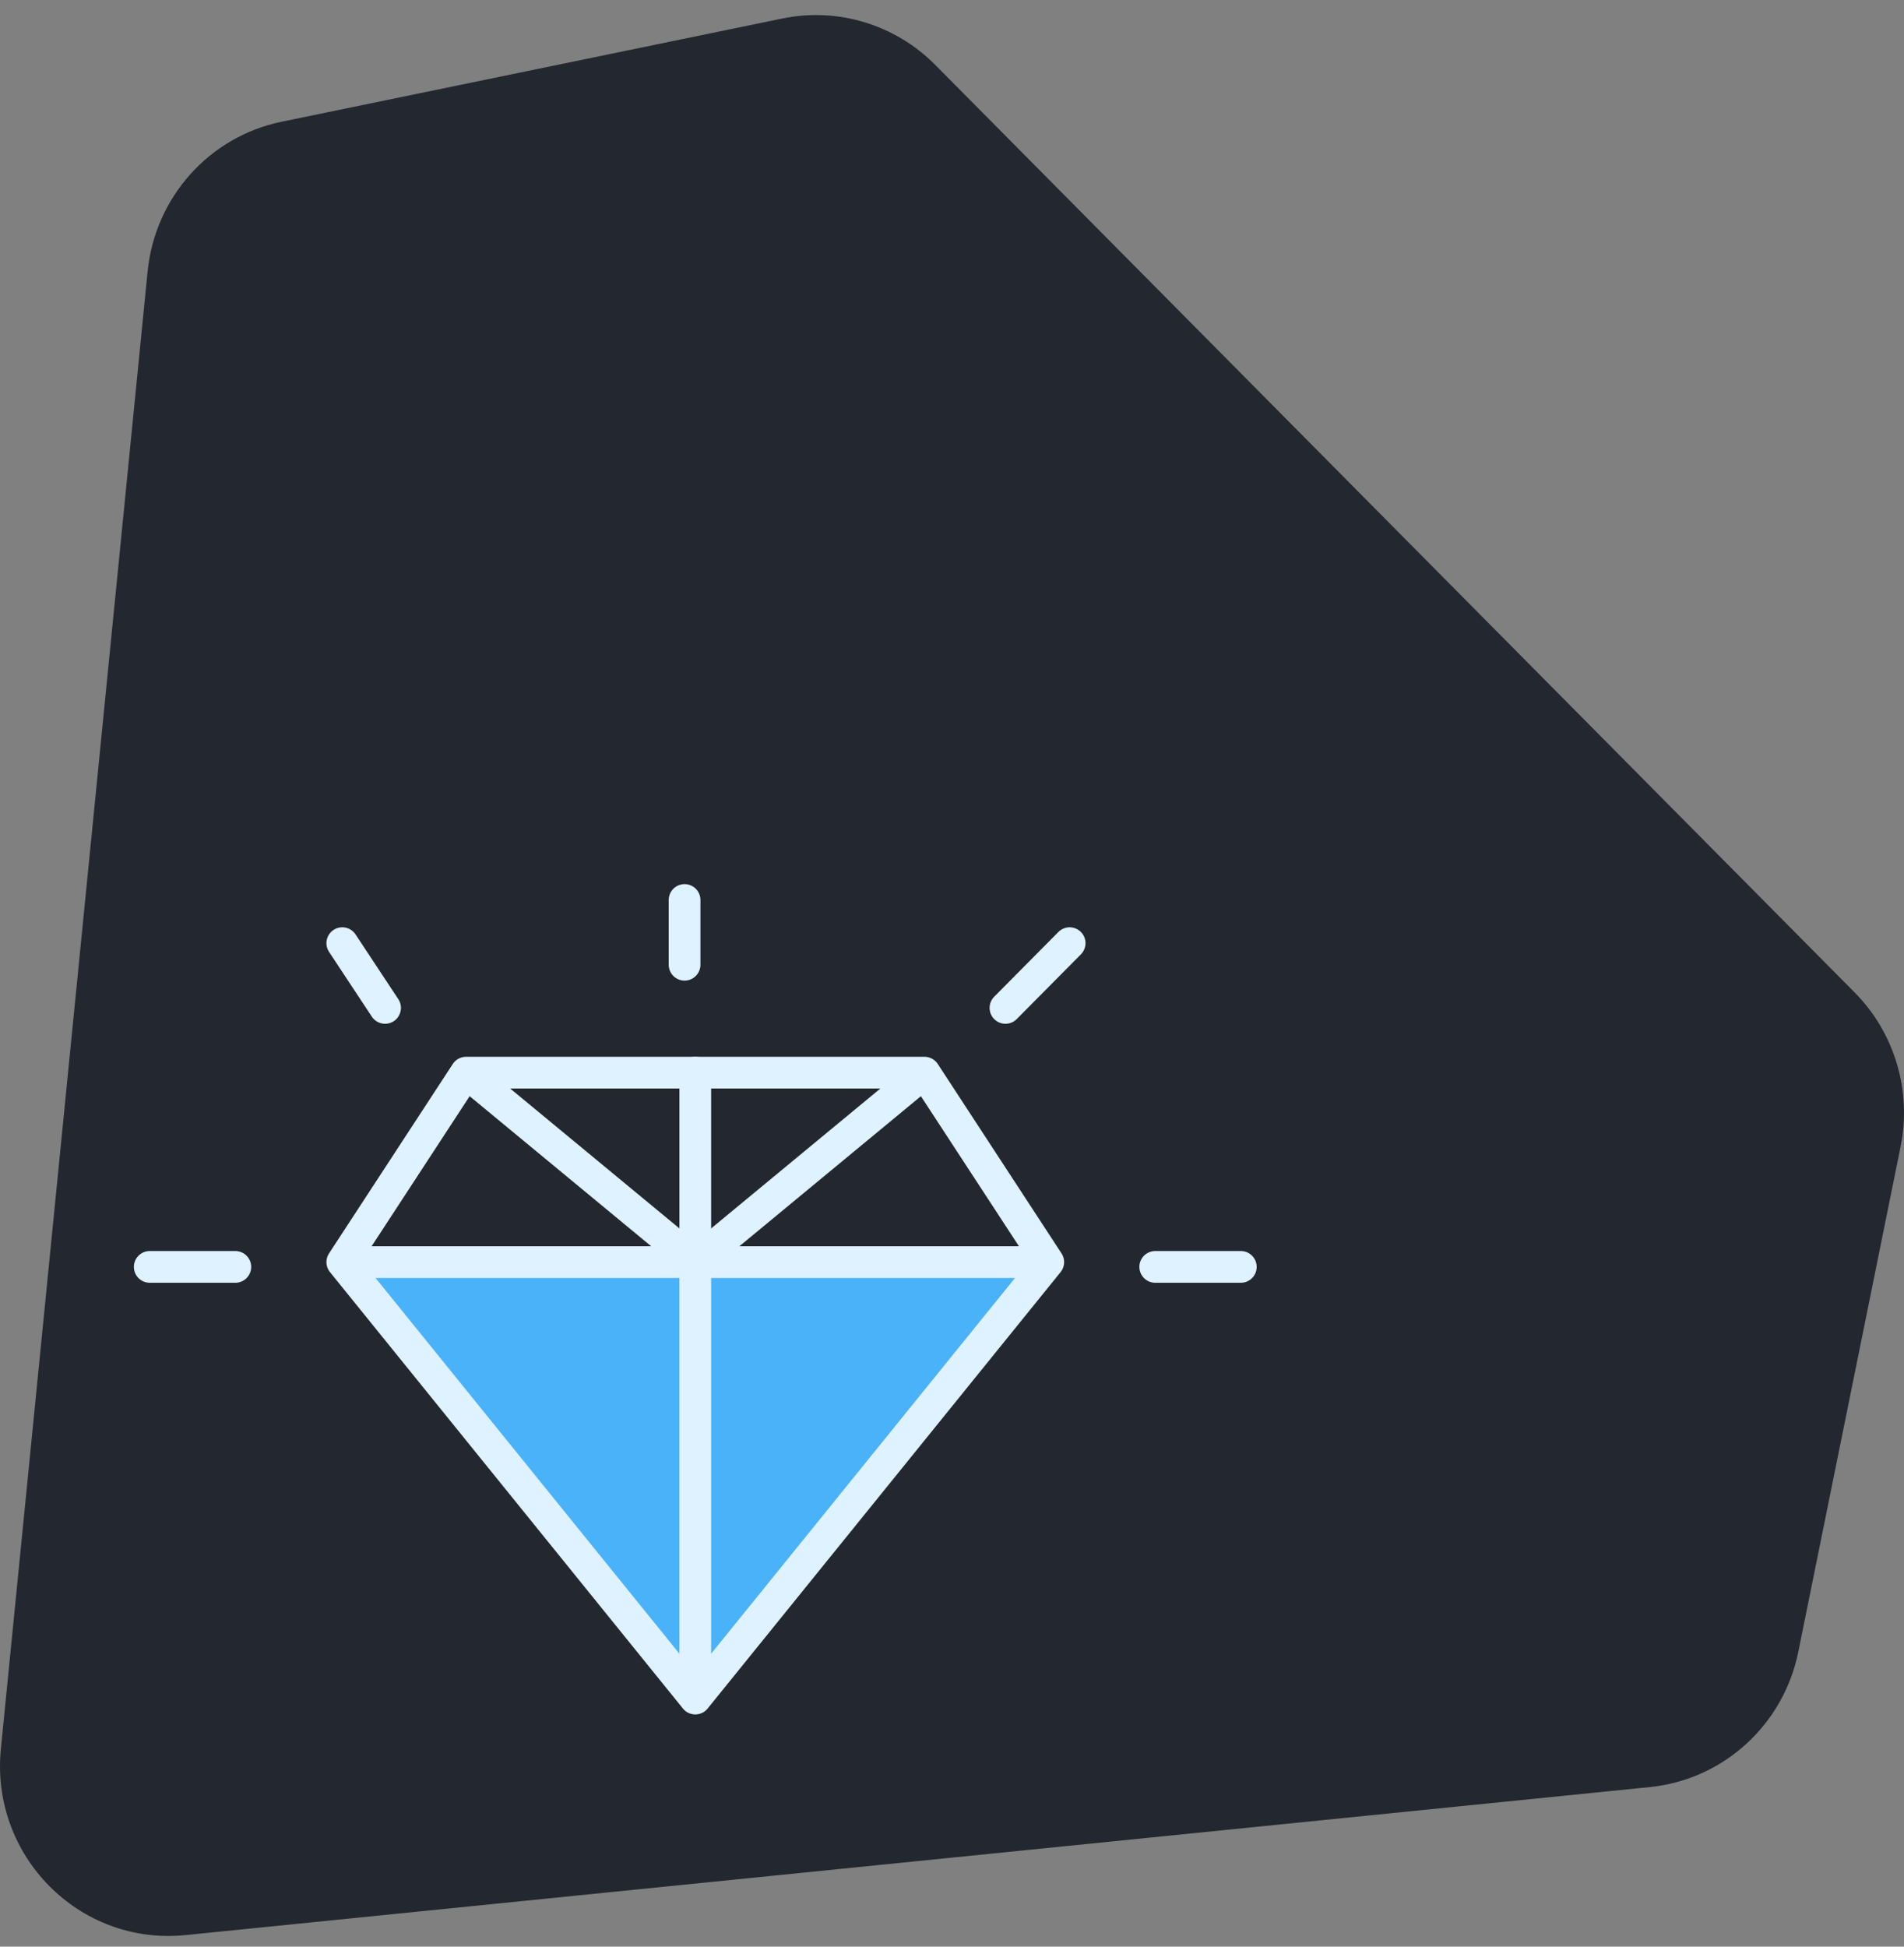
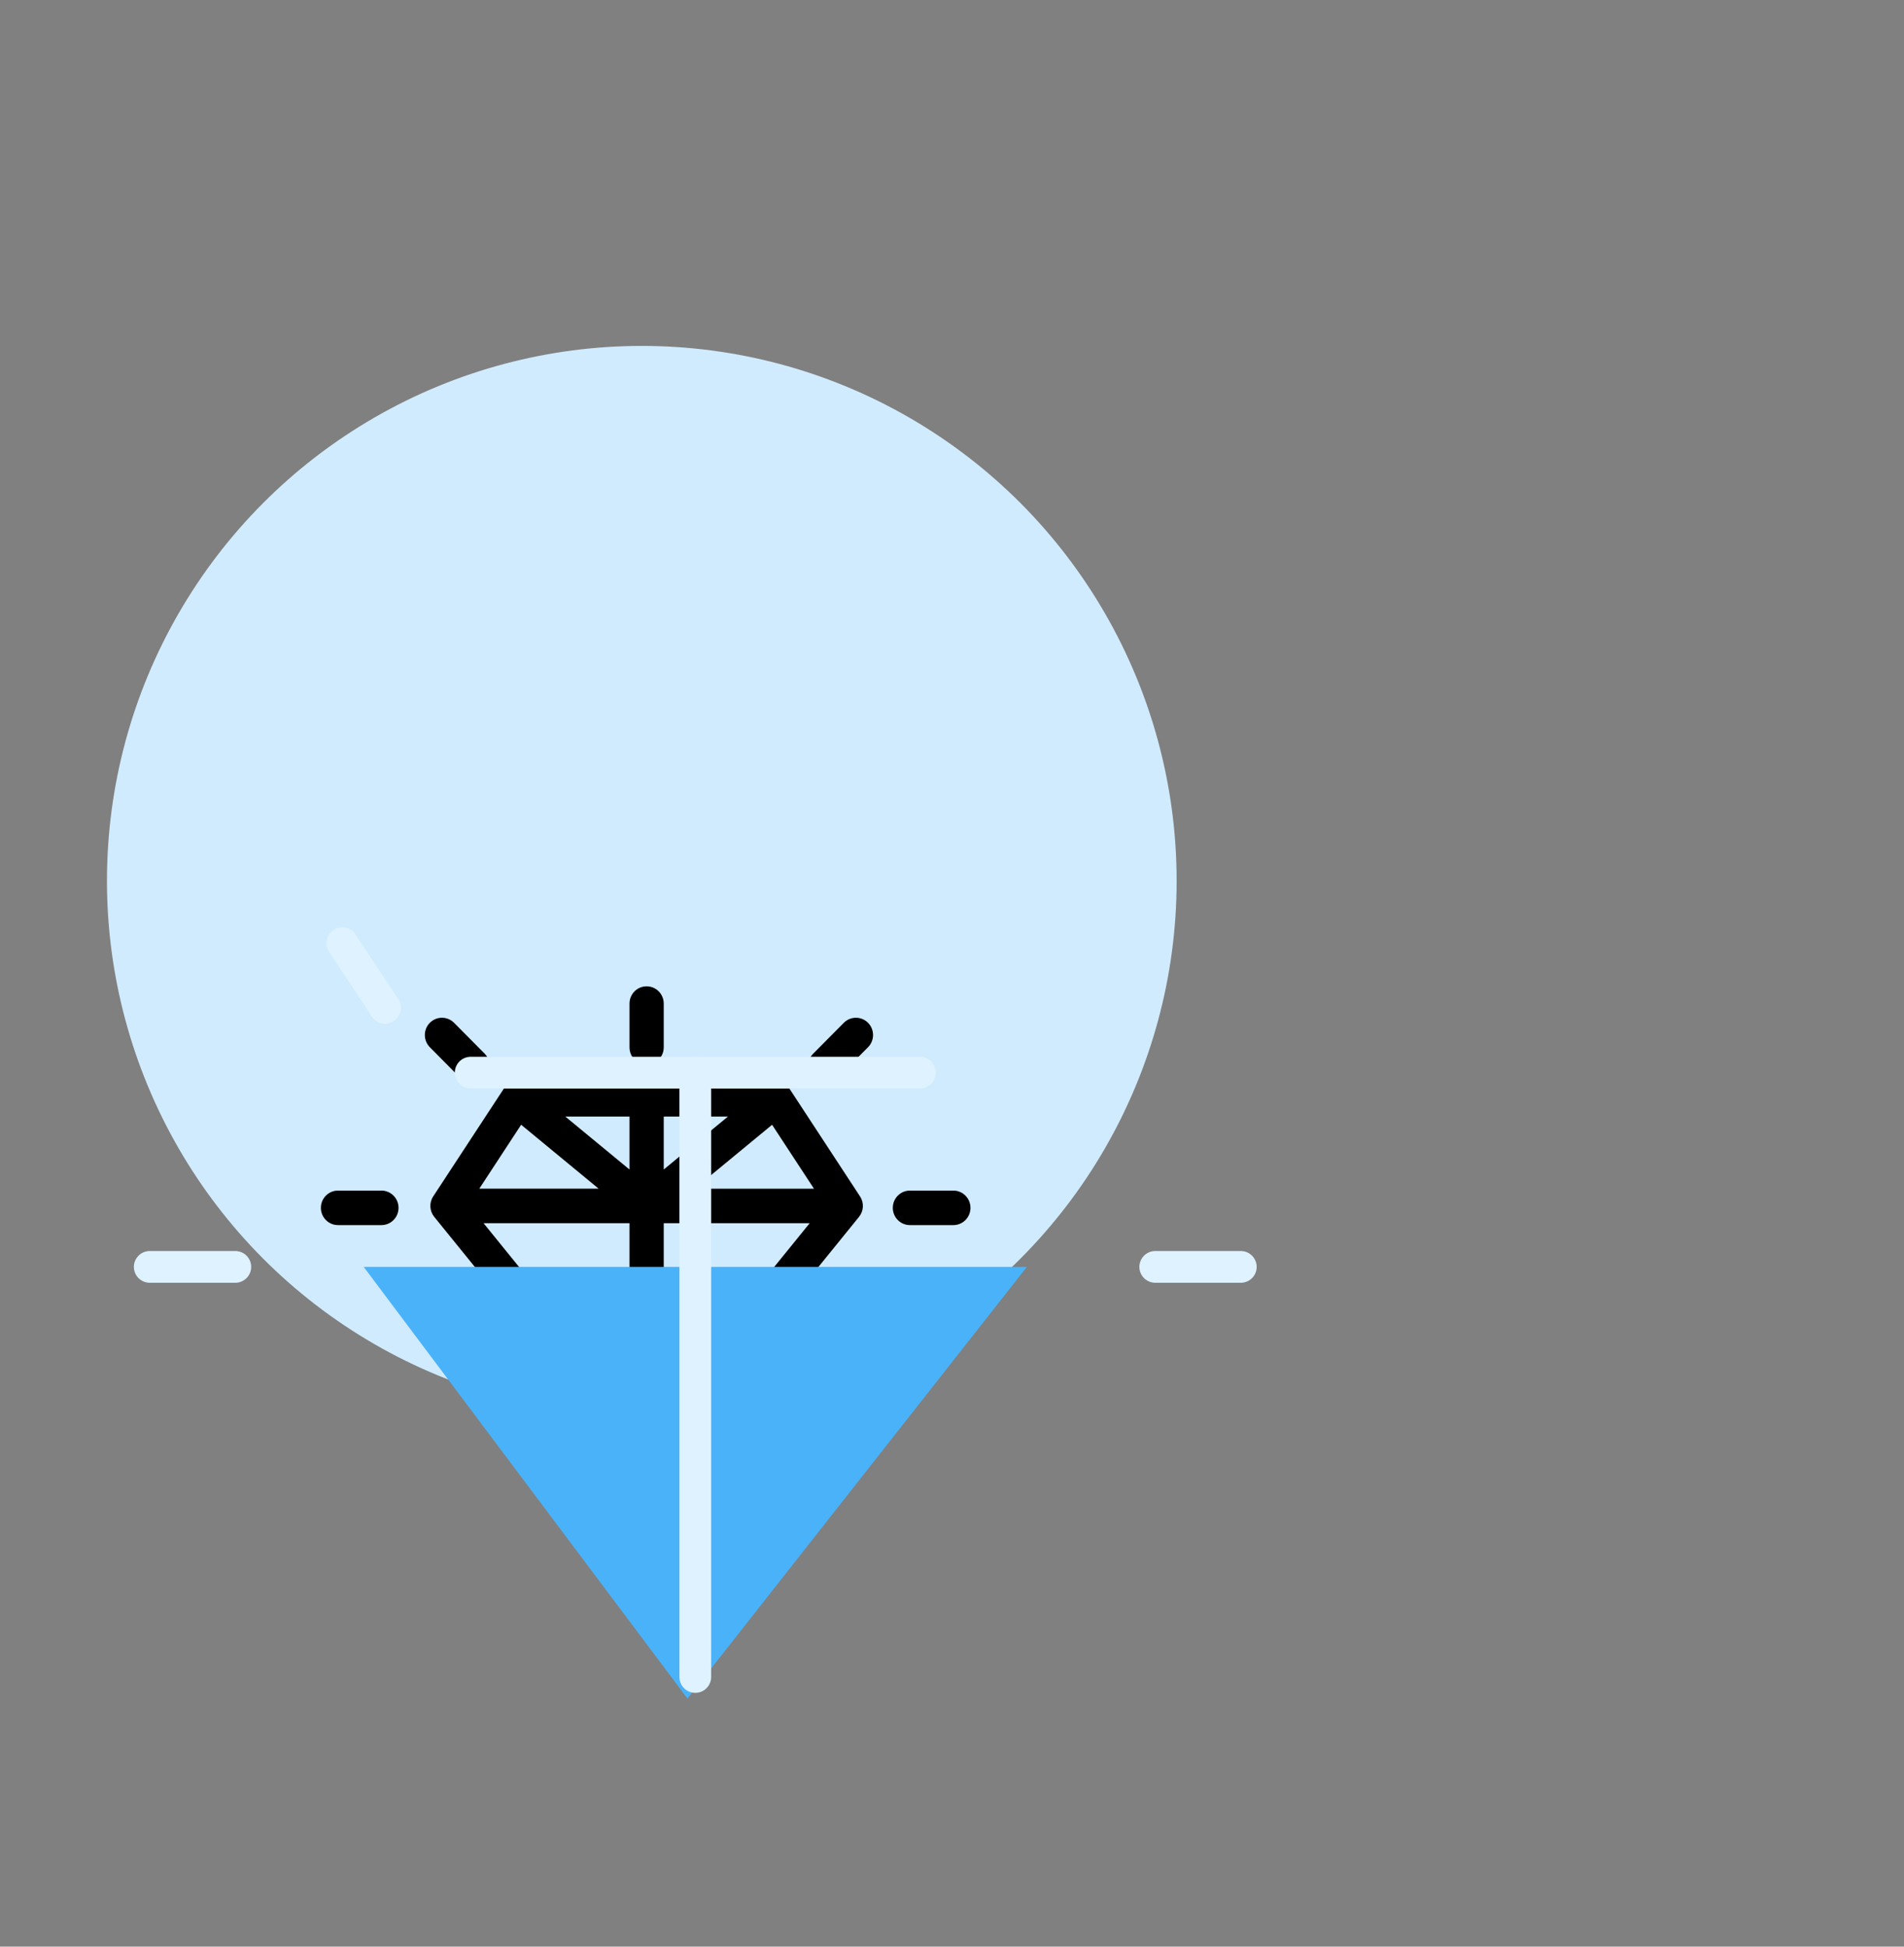
<svg xmlns="http://www.w3.org/2000/svg" width="90" height="92" viewBox="0 0 90 92" fill="none">
  <rect x="0" y="0" width="90" height="92" fill="#808080" stroke="none" />
  <circle cx="30.337" cy="41.629" r="25.281" fill="#D0EBFD" />
  <path d="M37.352 51.504C37.226 51.311 37.025 51.182 36.799 51.147C36.717 51.136 36.638 51.15 36.558 51.162C36.517 51.156 36.482 51.139 36.439 51.139H24.721C24.678 51.139 24.64 51.157 24.6 51.163C24.512 51.147 24.423 51.134 24.333 51.147C24.106 51.182 23.905 51.311 23.78 51.504L20.477 56.543C20.282 56.841 20.301 57.232 20.526 57.509L29.939 69.119C29.947 69.129 29.959 69.132 29.968 69.141C30.022 69.201 30.086 69.246 30.154 69.288C30.183 69.305 30.205 69.329 30.234 69.342C30.335 69.388 30.447 69.416 30.565 69.416C30.683 69.416 30.795 69.388 30.896 69.342C30.925 69.329 30.948 69.304 30.976 69.288C31.044 69.246 31.108 69.201 31.162 69.141C31.17 69.132 31.183 69.128 31.191 69.119L40.605 57.509C40.829 57.232 40.849 56.841 40.653 56.543L37.352 51.504ZM24.634 53.156L28.297 56.177H22.656L24.634 53.156ZM29.756 66.317L22.858 57.809H29.756V66.317ZM29.756 55.272L26.72 52.769H29.756V55.272ZM31.374 52.769H34.41L31.374 55.272V52.769ZM31.374 66.317V57.809H38.272L31.374 66.317ZM32.833 56.178L36.496 53.157L38.475 56.178H32.833ZM45.064 56.267H43.011C42.564 56.267 42.202 56.633 42.202 57.083C42.202 57.534 42.564 57.899 43.011 57.899H45.064C45.511 57.899 45.873 57.534 45.873 57.083C45.873 56.633 45.511 56.267 45.064 56.267ZM18.029 56.267H15.977C15.53 56.267 15.168 56.633 15.168 57.083C15.168 57.534 15.53 57.899 15.977 57.899H18.029C18.476 57.899 18.838 57.534 18.838 57.083C18.838 56.633 18.476 56.267 18.029 56.267ZM30.565 50.316C31.012 50.316 31.374 49.95 31.374 49.499V47.43C31.374 46.979 31.012 46.614 30.565 46.614C30.118 46.614 29.756 46.979 29.756 47.43V49.499C29.756 49.951 30.118 50.316 30.565 50.316ZM22.342 51.195C22.549 51.195 22.756 51.115 22.914 50.956C23.23 50.638 23.23 50.121 22.914 49.801L21.463 48.338C21.147 48.02 20.635 48.02 20.318 48.338C20.003 48.656 20.003 49.173 20.318 49.492L21.769 50.956C21.928 51.115 22.135 51.195 22.342 51.195ZM39.887 48.338L38.435 49.801C38.12 50.12 38.12 50.637 38.435 50.956C38.593 51.115 38.801 51.195 39.008 51.195C39.215 51.195 39.422 51.115 39.58 50.956L41.031 49.492C41.347 49.174 41.347 48.657 41.031 48.338C40.715 48.02 40.202 48.02 39.887 48.338Z" fill="black" />
-   <path d="M89.838 54.195L85.003 78.068C84.305 81.516 81.463 84.106 77.99 84.457L8.764 91.454C3.753 91.96 -0.461 87.709 0.041 82.655L6.978 12.827C7.326 9.324 9.892 6.457 13.311 5.753L36.978 0.875C39.6 0.335 42.315 1.158 44.208 3.067L87.665 46.902C89.559 48.812 90.374 51.551 89.838 54.195Z" fill="#23272F" />
  <path d="M17.191 59.874H48.54L32.496 80.275L17.191 59.874Z" fill="#4AB2F8" />
-   <path d="M48.206 59.648H32.865L43.699 50.694L49.55 59.648L32.865 80.275L16.18 59.648L22.031 50.694L32.865 59.648H17.524" stroke="#DEF2FF" stroke-width="1.5" stroke-miterlimit="10" stroke-linecap="round" stroke-linejoin="round" />
  <path d="M32.865 50.694V79.255" stroke="#DEF2FF" stroke-width="1.5" stroke-miterlimit="10" stroke-linecap="round" stroke-linejoin="round" />
  <path d="M22.248 50.694H43.484" stroke="#DEF2FF" stroke-width="1.5" stroke-miterlimit="10" stroke-linecap="round" stroke-linejoin="round" />
  <path d="M54.607 59.874H58.652" stroke="#DEF2FF" stroke-width="1.5" stroke-miterlimit="10" stroke-linecap="round" stroke-linejoin="round" />
  <path d="M7.078 59.874H11.123" stroke="#DEF2FF" stroke-width="1.5" stroke-miterlimit="10" stroke-linecap="round" stroke-linejoin="round" />
-   <path d="M32.359 42.534V45.594" stroke="#DEF2FF" stroke-width="1.5" stroke-miterlimit="10" stroke-linecap="round" stroke-linejoin="round" />
  <path d="M16.18 44.574L18.202 47.634" stroke="#DEF2FF" stroke-width="1.5" stroke-miterlimit="10" stroke-linecap="round" stroke-linejoin="round" />
-   <path d="M47.527 47.634L50.561 44.574" stroke="#DEF2FF" stroke-width="1.5" stroke-miterlimit="10" stroke-linecap="round" stroke-linejoin="round" />
</svg>